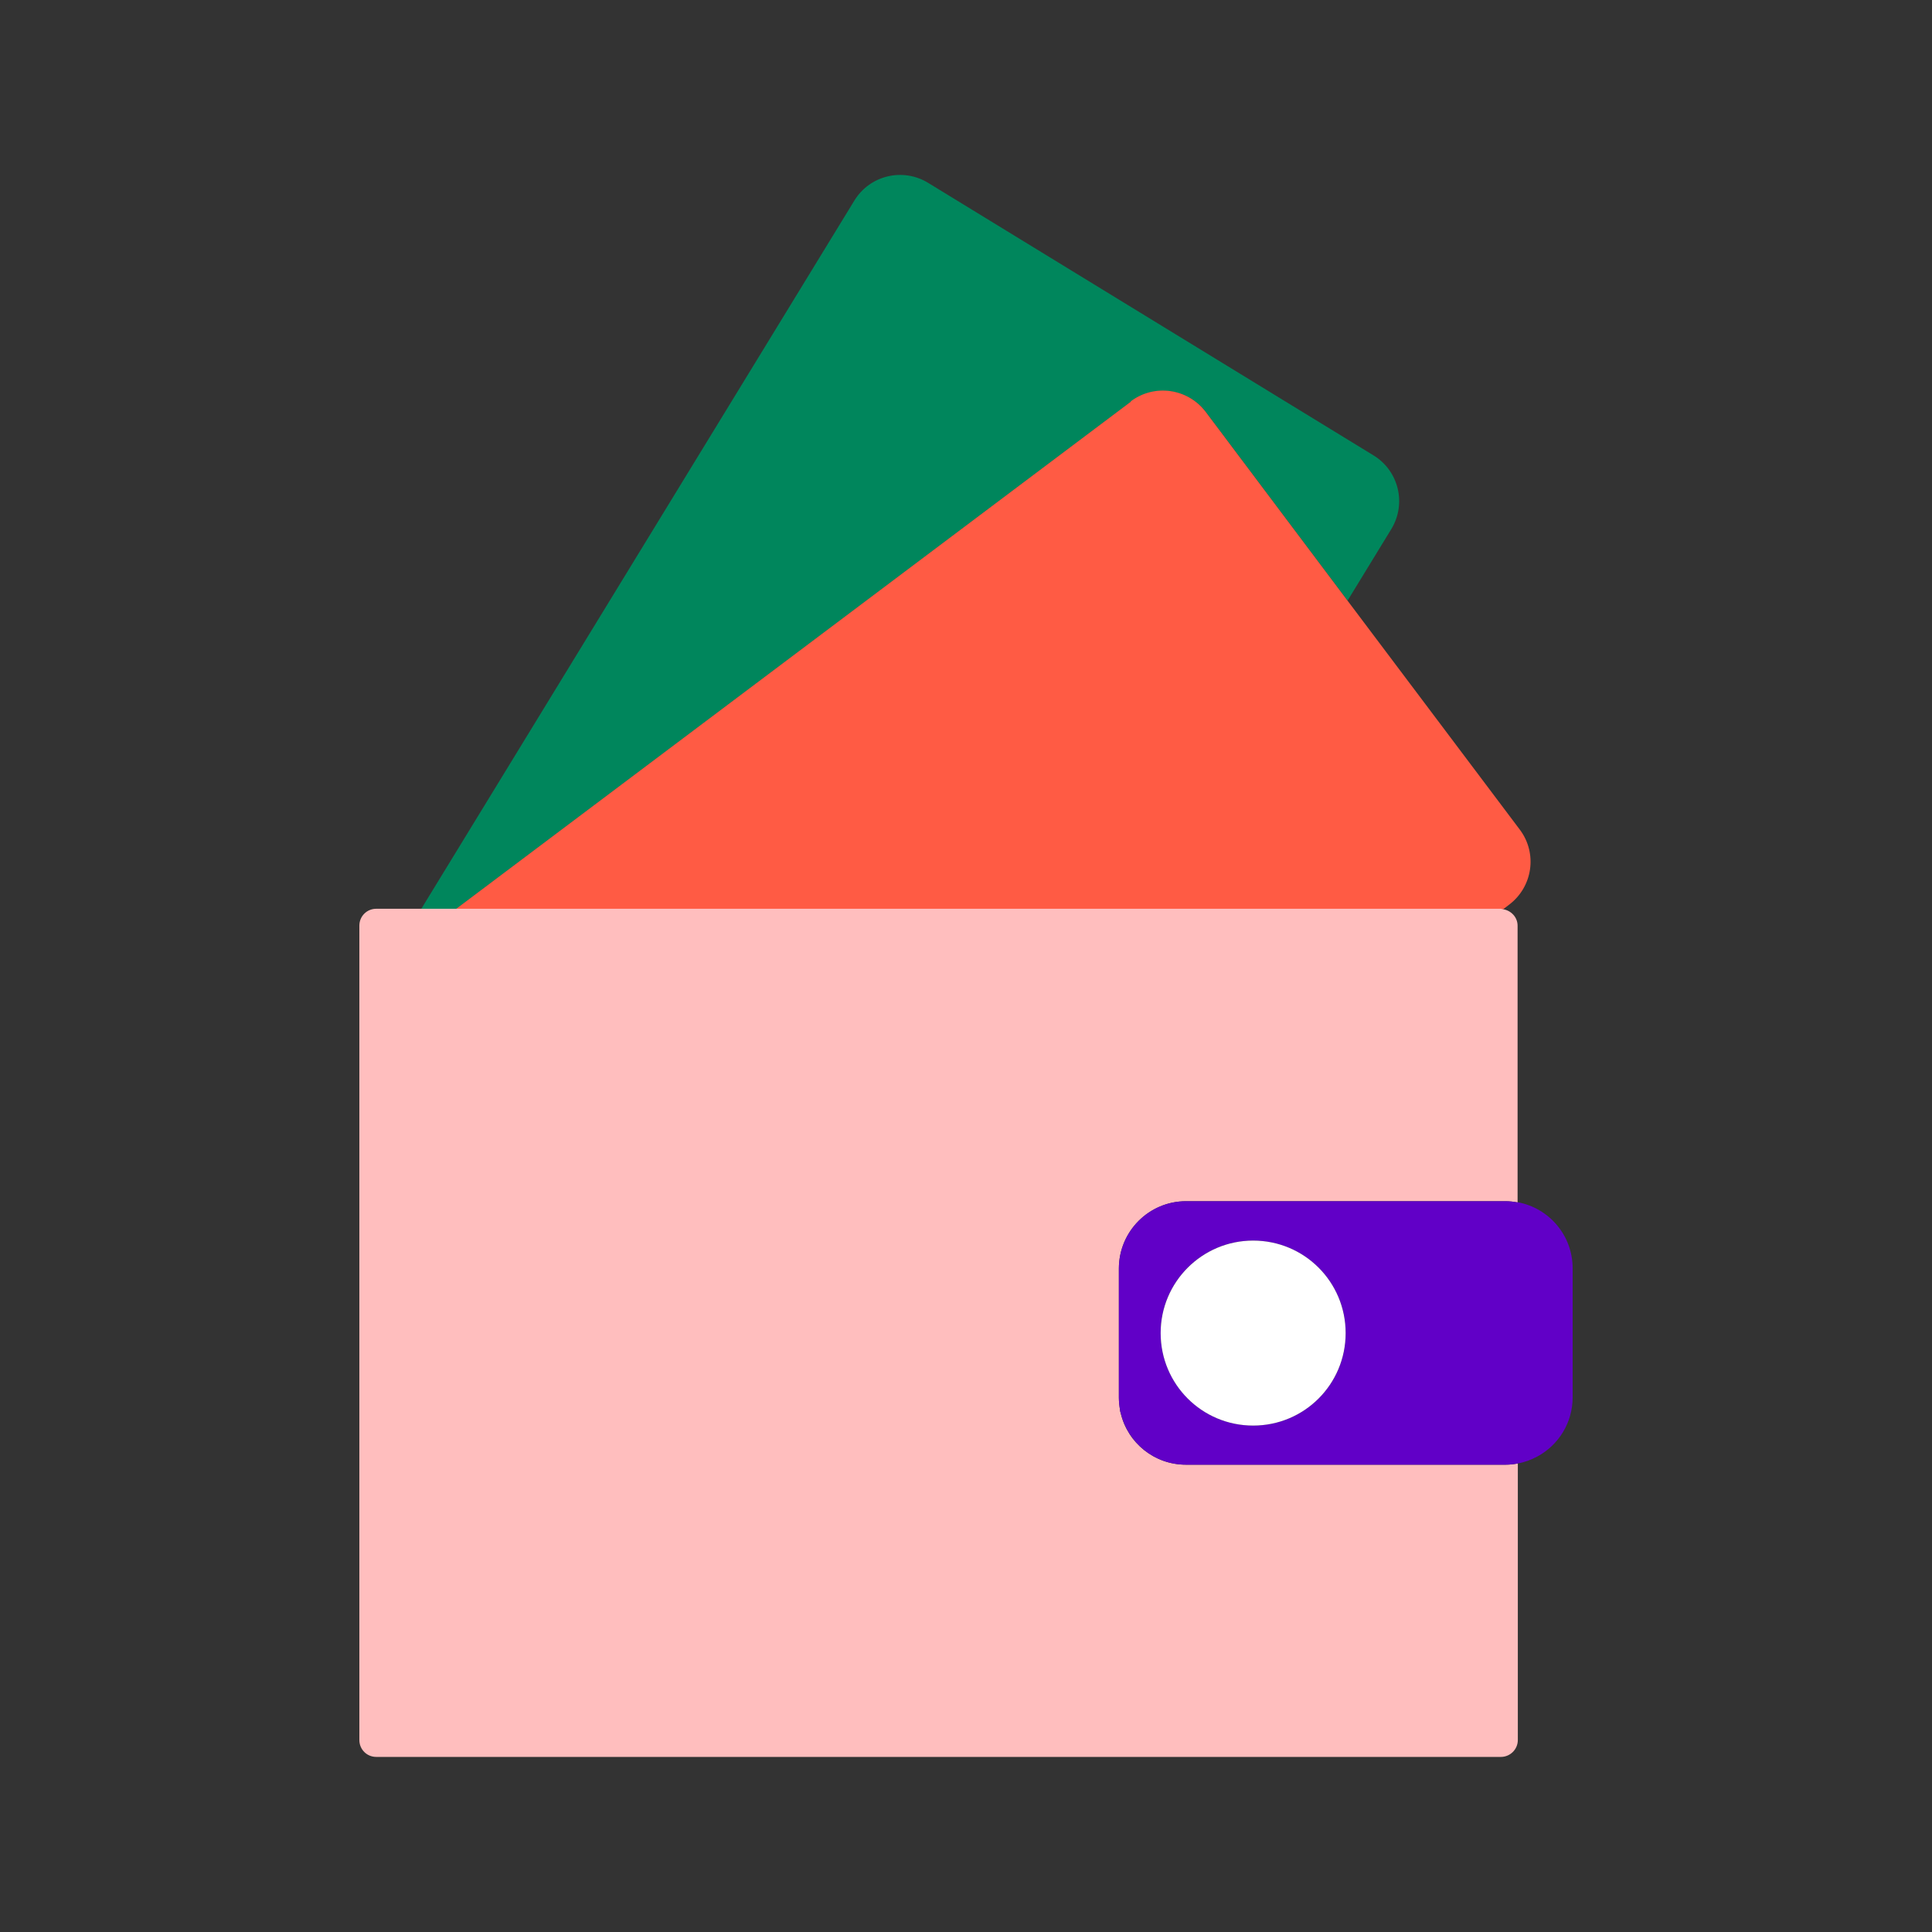
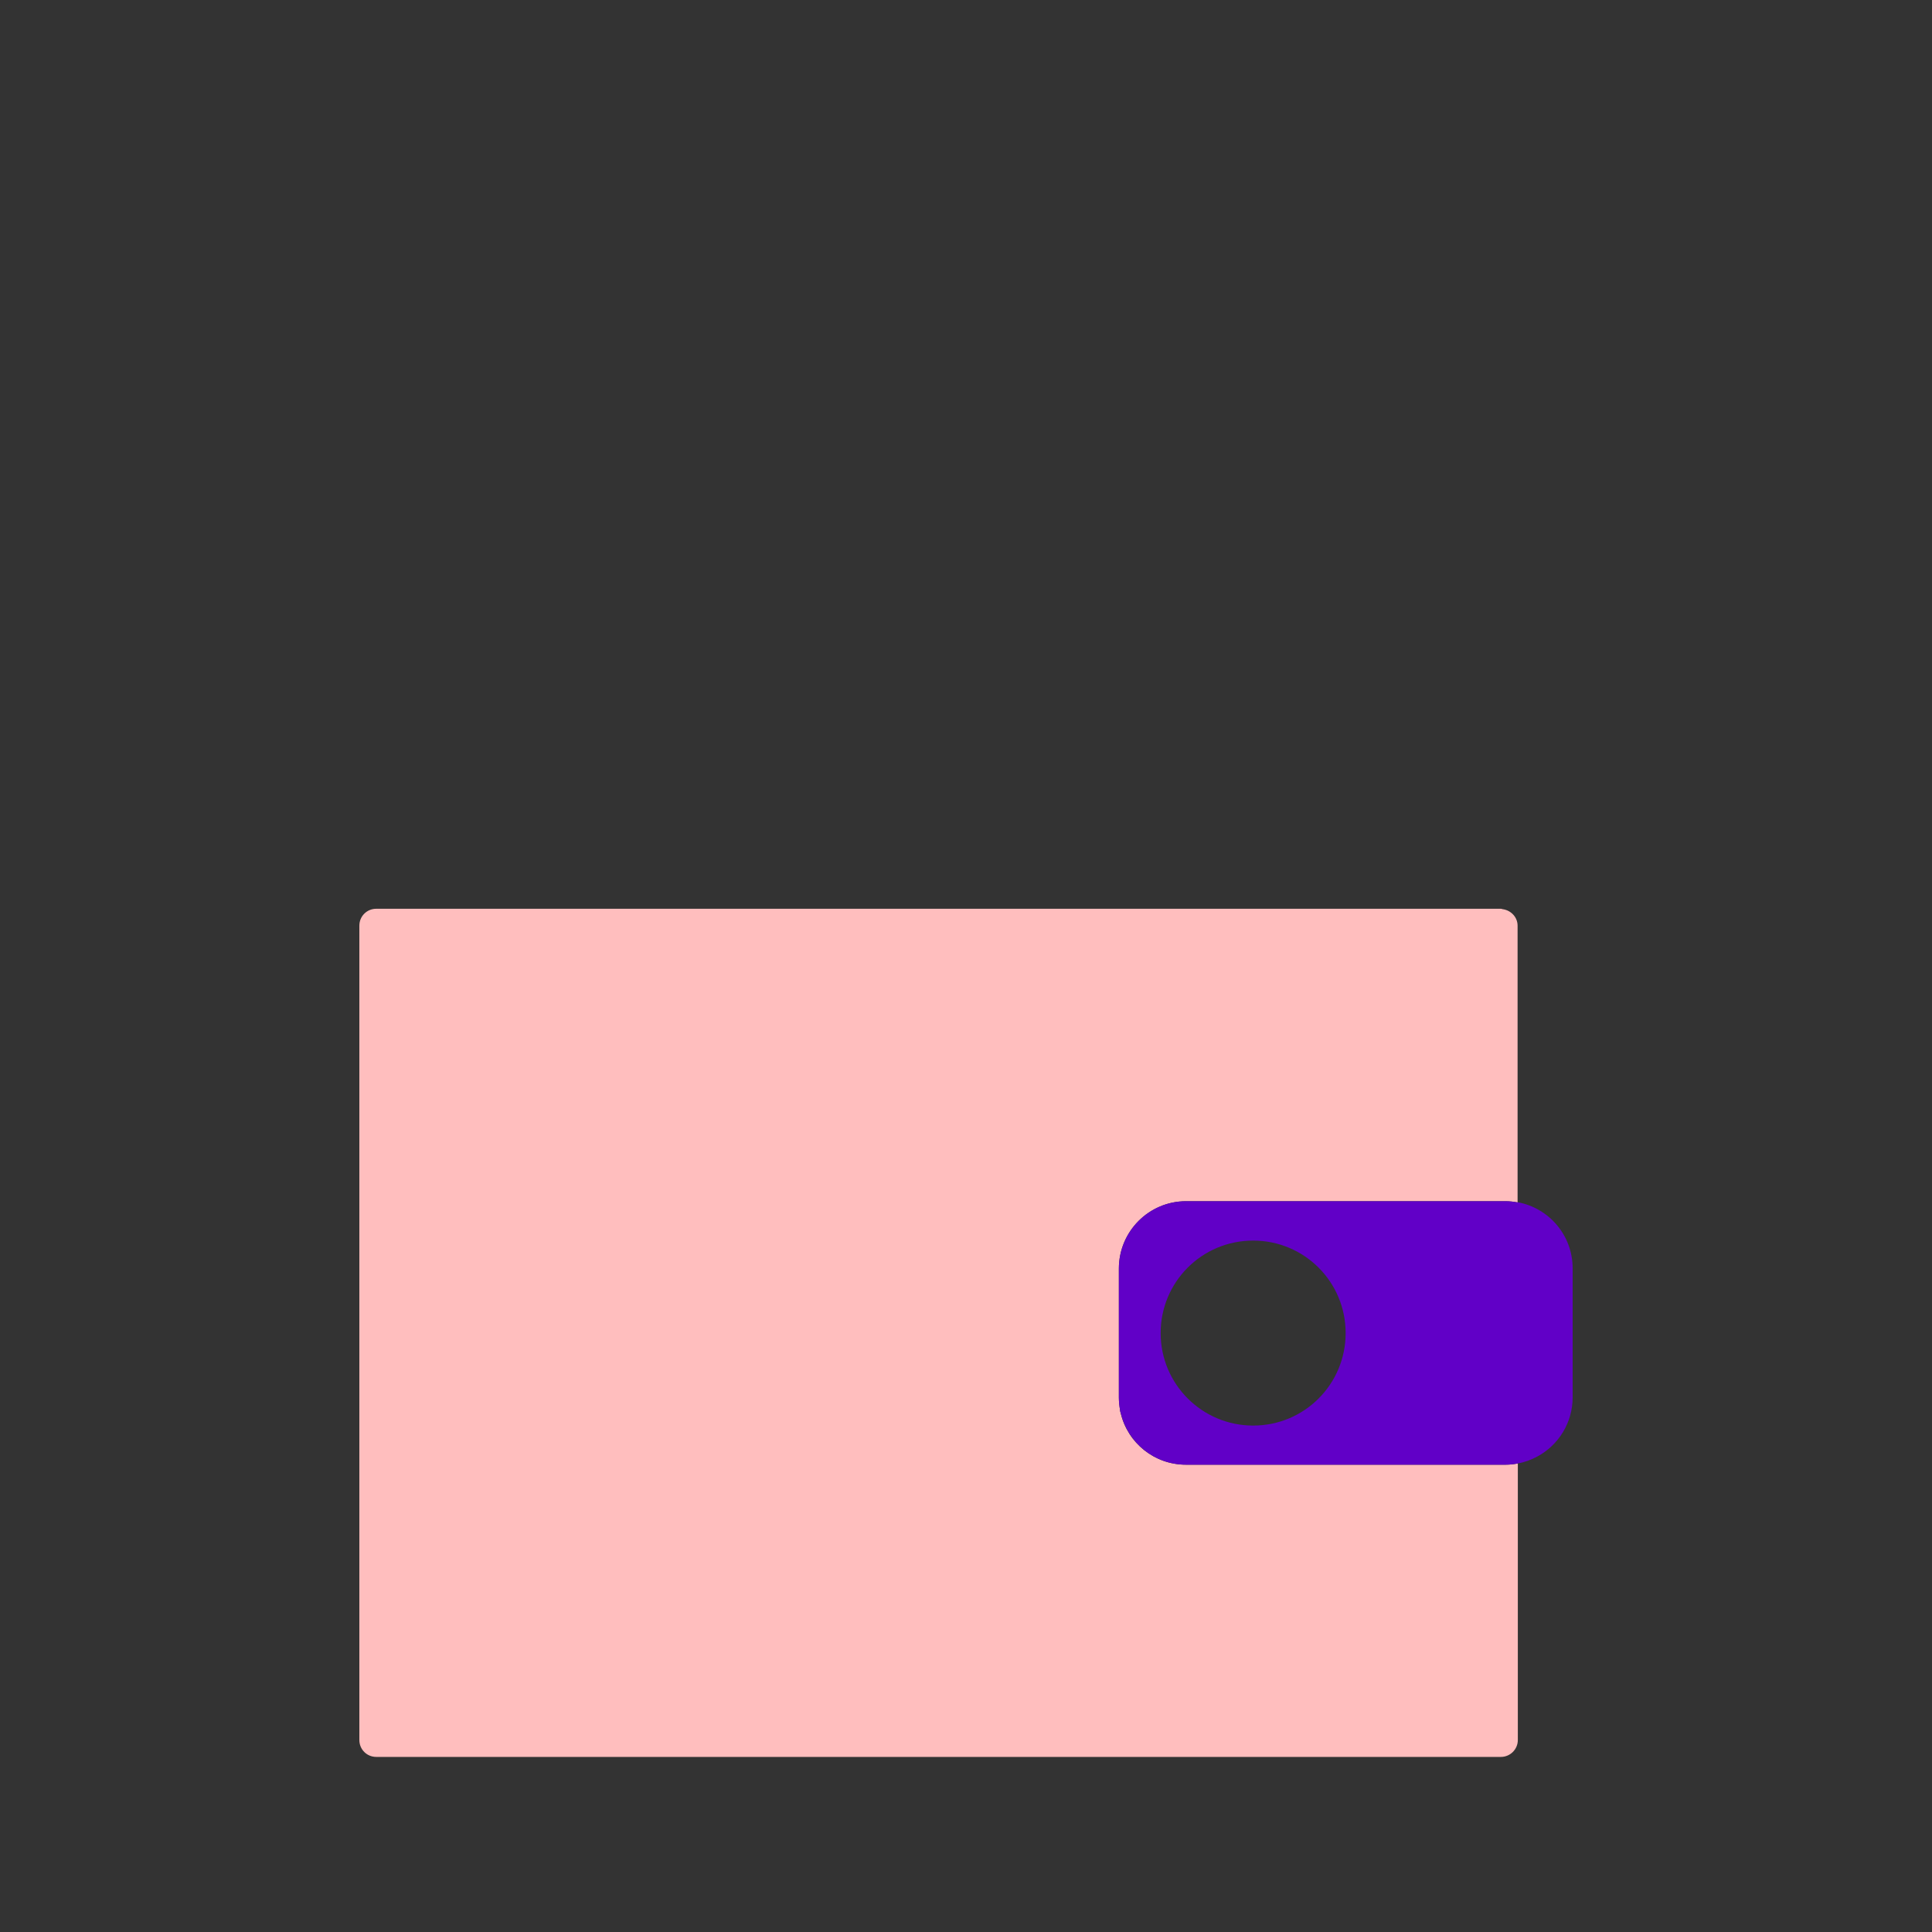
<svg xmlns="http://www.w3.org/2000/svg" id="design" viewBox="0 0 80 80">
  <rect x="0" y="0" width="80" height="80" fill="#333333" stroke="none" />
-   <path d="M46.83,16.63c.98-.74,2.37-.54,3.11.44l5.86,7.8,1.81-2.96c.64-1.05.31-2.41-.73-3.05l-18.45-11.29c-1.05-.64-2.41-.31-3.05.73l-17.94,29.34h1.45l27.95-21.01Z" style="fill:#00865c;" />
-   <path d="M46.83,16.63l-27.95,21.01h43.26s.06.01.09.02l.26-.2c.98-.74,1.18-2.13.44-3.11l-7.14-9.49-5.86-7.8c-.74-.98-2.13-1.18-3.11-.44Z" style="fill:#ff5b44;" />
  <path d="M49.11,60.65c-1.31,0-2.41-.9-2.7-2.12,0-.04-.02-.07-.03-.11,0-.01,0-.02,0-.03-.03-.17-.05-.35-.05-.52v-5.34c0-1.54,1.25-2.79,2.78-2.79h13.23c.17,0,.34.02.5.05v-11.46c0-.35-.27-.63-.6-.68-.03,0-.06-.02-.09-.02H15.58c-.39,0-.7.31-.7.7v33.72c0,.39.31.7.7.7h46.57c.38,0,.7-.31.7-.7v-11.45c-.16.03-.33.05-.5.05h-13.23Z" style="fill:#ffbebe;" />
  <path d="M62.84,49.79c-.16-.03-.33-.05-.5-.05h-13.23c-1.54,0-2.78,1.25-2.78,2.79v5.34c0,.18.02.36.05.52,0,.01,0,.02,0,.03,0,.03.02.07.03.11.3,1.22,1.39,2.12,2.7,2.12h13.23c.17,0,.34-.02.5-.05.29-.05.56-.15.82-.29.87-.47,1.46-1.39,1.46-2.45v-5.34c0-1.37-.98-2.5-2.28-2.74ZM51.89,59.03c-2.11,0-3.83-1.71-3.83-3.83s1.71-3.83,3.83-3.83,3.83,1.71,3.83,3.83-1.71,3.83-3.83,3.83Z" style="fill:#6100c7;" />
-   <path d="M51.89,51.37c-2.11,0-3.83,1.71-3.83,3.83s1.71,3.83,3.83,3.83,3.83-1.71,3.83-3.83-1.71-3.83-3.83-3.83Z" style="fill:#fff;" />
</svg>